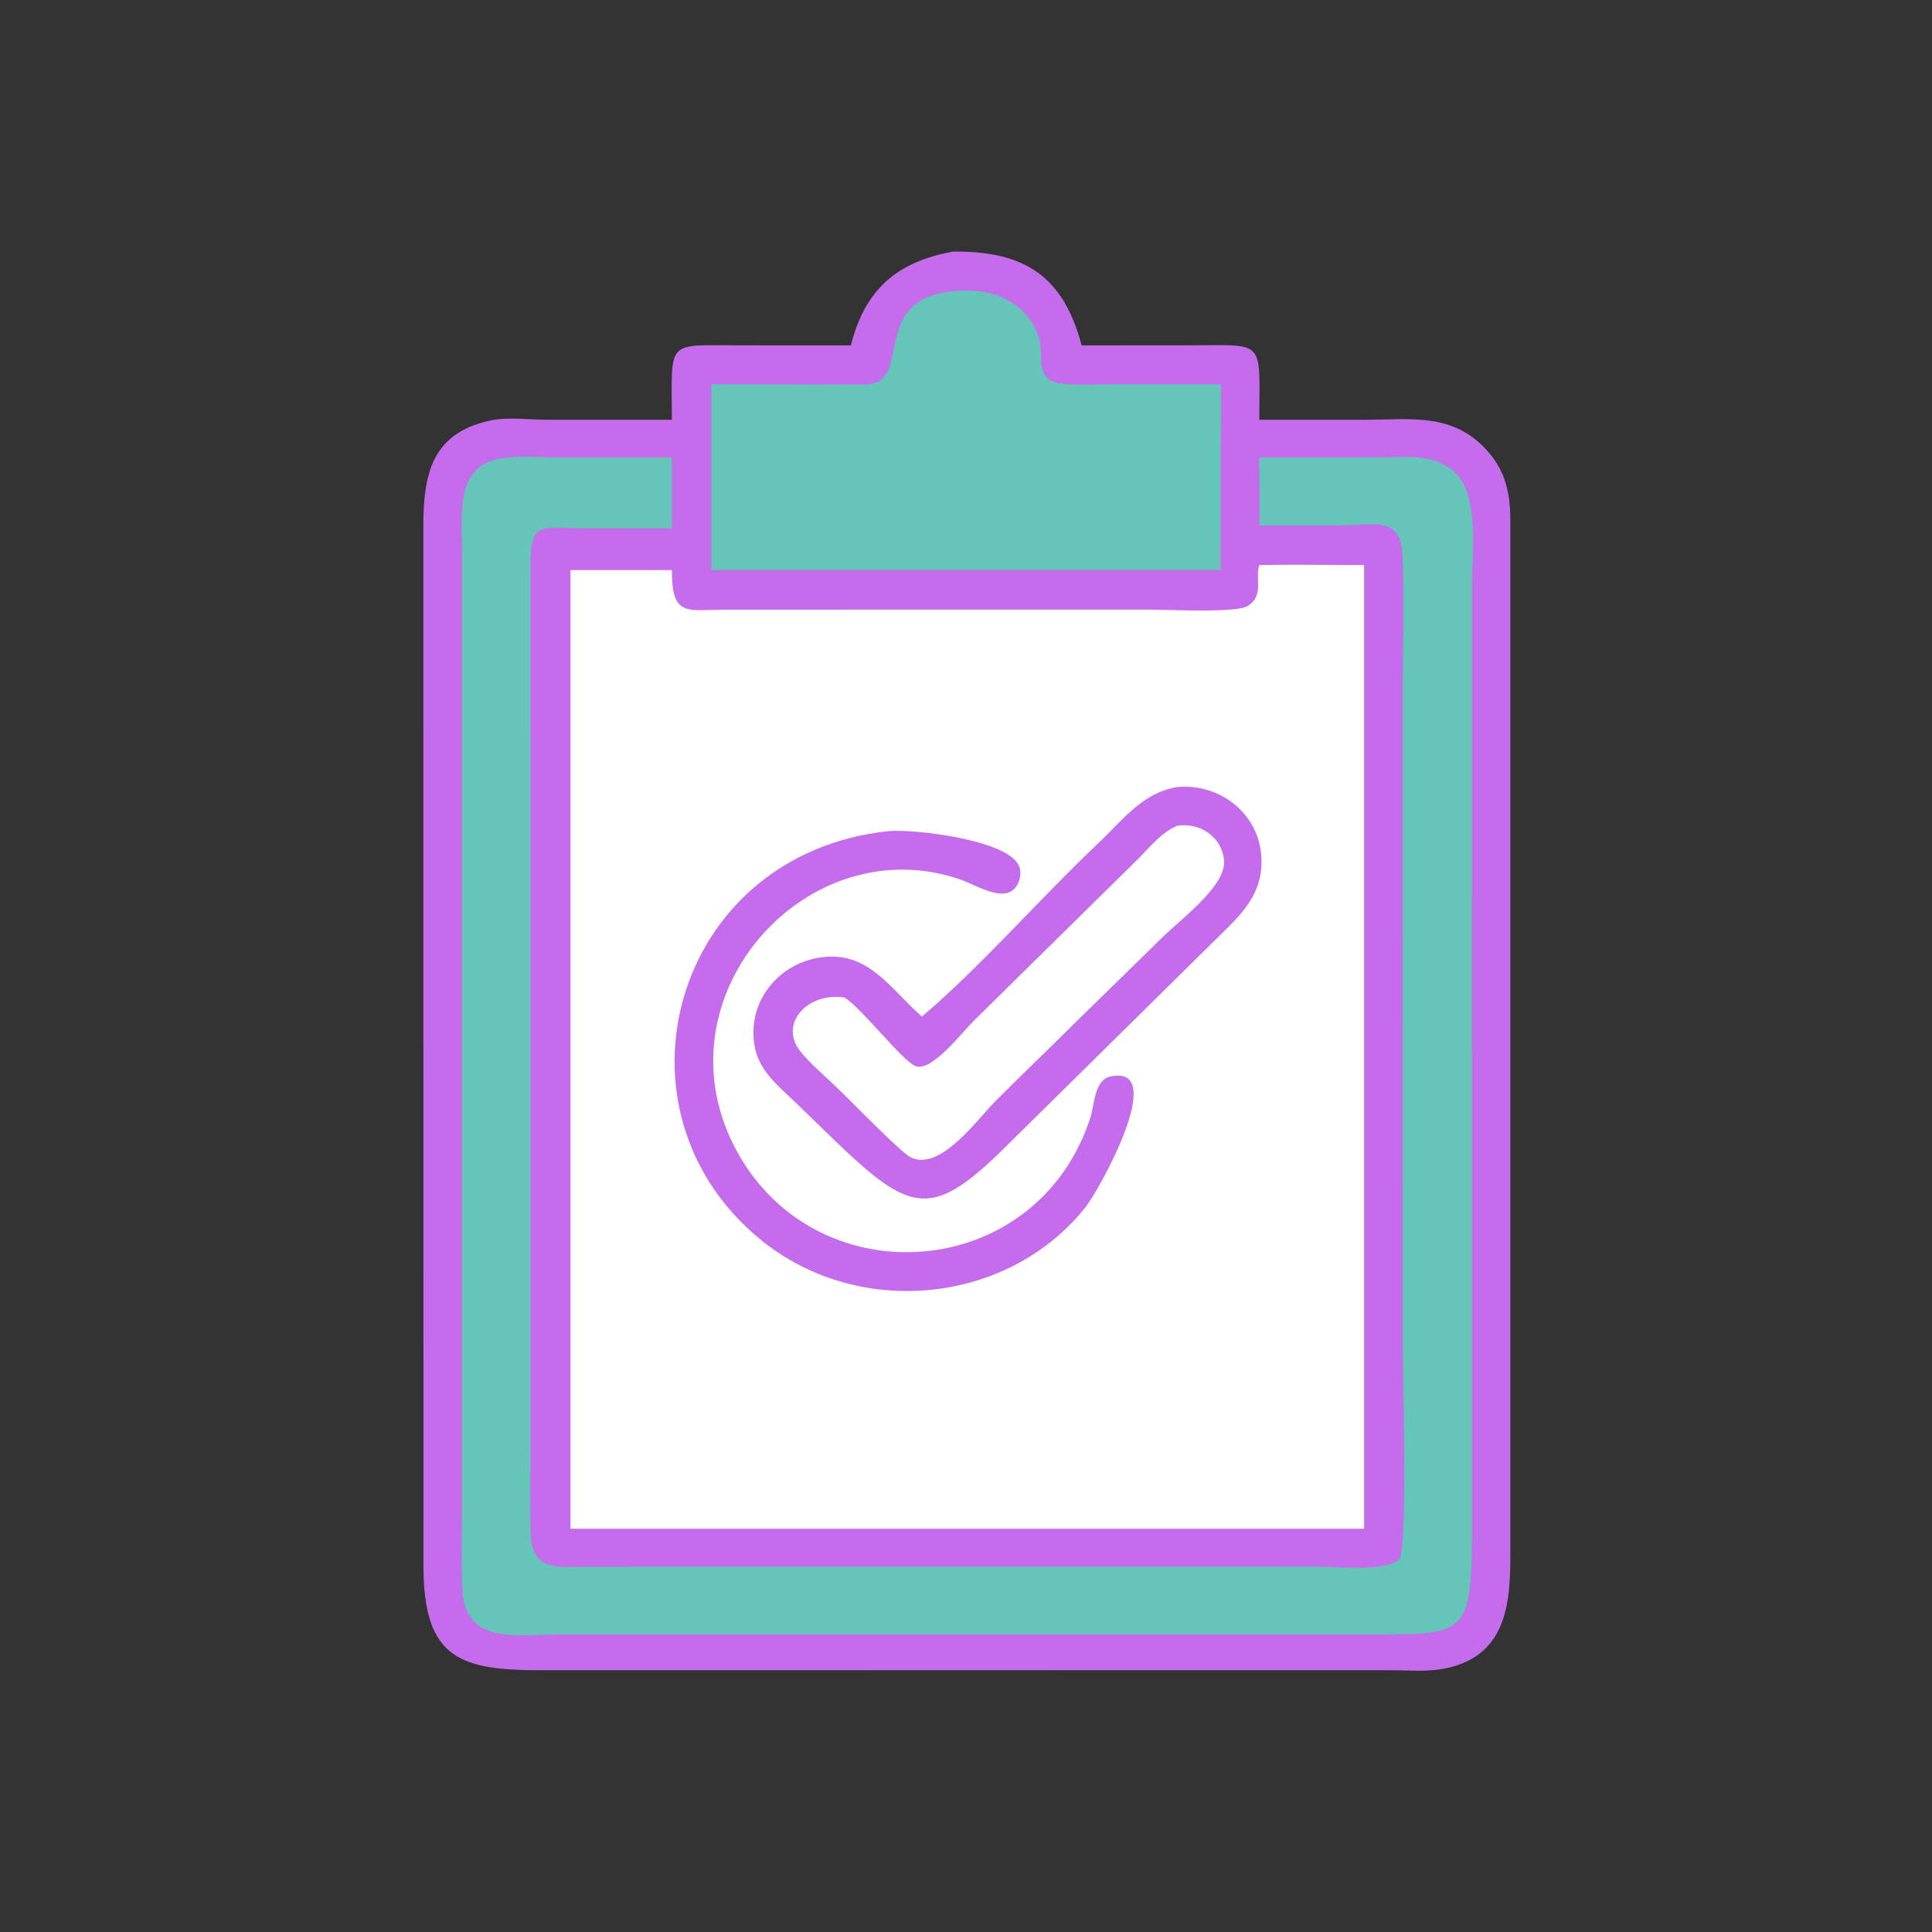
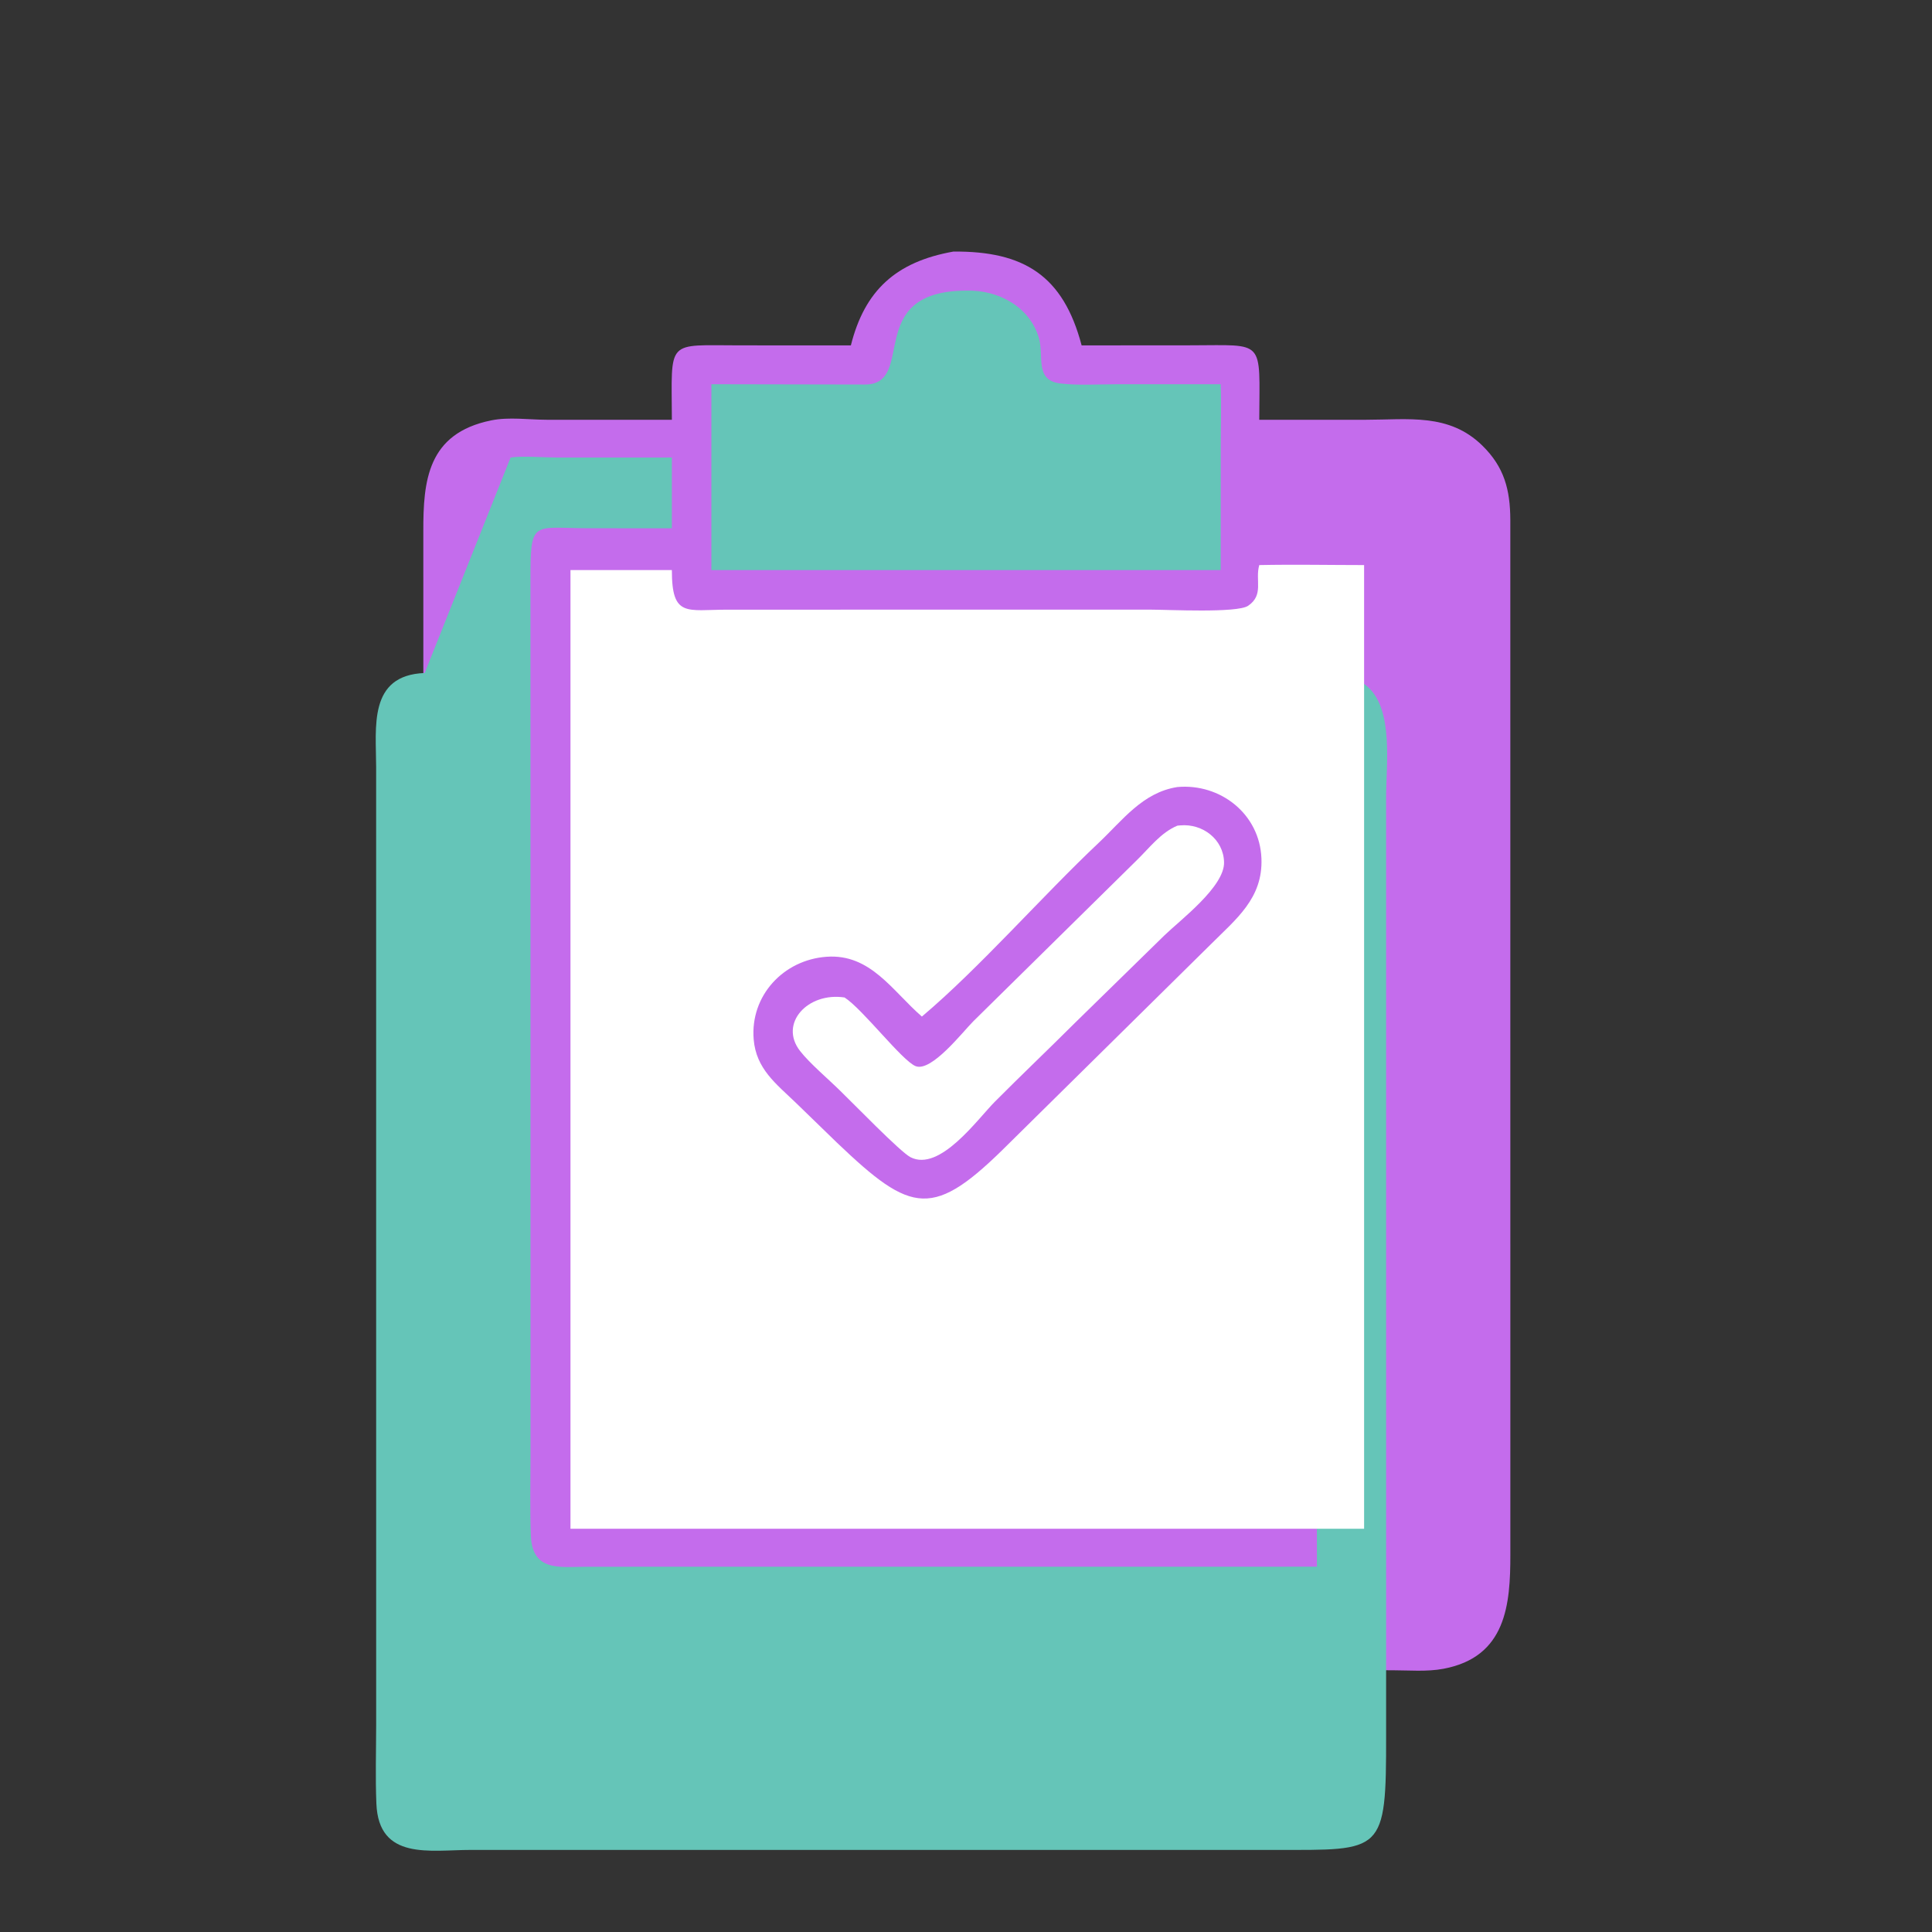
<svg xmlns="http://www.w3.org/2000/svg" width="1024" height="1024">
  <rect width="100%" height="100%" fill="#333333" stroke="none" />
  <path fill="#C46CEC" d="M505.324 133.336c37.35-.302 58.216 12.693 67.96 49.729l58.228-.043c39.338-.032 36.084-3.693 35.922 39.48l56.174-.012c22.764-.004 44.318-3.632 61.98 13.602 11.718 11.434 14.832 23.49 14.912 39.396l.016 548.426c.026 26.356-2.096 54.32-35.472 60.582-8.772 1.646-18.394.79-27.312.774l-218.482-.034-231.05.024c-43.892.154-63.476-5.674-63.758-54.382l-.074-549.078c-.084-27.022 2.196-52.064 35.926-58.98 9.394-1.926 19.888-.358 29.466-.336l66.342.018c-.112-43.23-3.49-39.452 36.152-39.452l58.722.015c7.318-29.143 23.886-44.31 54.348-49.729z" />
  <path fill="#65C5B8" d="M512.34 154.028c16.512-.429 33.308 8.3 38.282 25.053 2.898 9.76-2.48 22.511 11.44 24.163 9.61 1.14 19.834.418 29.538.416l55.41-.014c.39 11.038.026 22.224.022 33.276l-.022 65.228H377.044v-98.504l81.31.16c27.958.026-1.398-49.671 53.986-49.778z" />
-   <path fill="#65C5B8" d="M270.62 242.496c6.272-.984 18.126.012 25.042.022l60.44-.022v37.502l-43.772-.014c-30.394-.014-31.196-5.13-31.18 28.252l.028 463.16c-.002 14.148-.358 28.388.19 42.522.752 19.37 15.594 16.512 29.656 16.492l386.968-.03c9.658.022 36.446 2.882 43.58-3.882 4.654-4.412 1.954-97.574 1.954-110.33l-.012-351.558c0-23.12.99-48.054-.204-70.99-1.062-20.418-16.252-15.184-31.754-15.174l-44.122.042c.532-11.918.03-24.052 0-35.992h23.816l39.248-.034c13.546-.006 28.794-2.36 39.836 7.256 13.972 12.164 9.866 41.834 9.854 58.558l.01 497.188c.12 63.04-1.74 60.832-58.522 60.816l-426.662.006c-21.54.002-48.75 5.734-49.992-24.512-.57-13.862-.134-27.886-.114-41.766l-.012-507.674c-.002-20.974-4.336-48.702 25.724-49.838z" />
+   <path fill="#65C5B8" d="M270.62 242.496c6.272-.984 18.126.012 25.042.022l60.44-.022v37.502l-43.772-.014c-30.394-.014-31.196-5.13-31.18 28.252l.028 463.16c-.002 14.148-.358 28.388.19 42.522.752 19.37 15.594 16.512 29.656 16.492l386.968-.03l-.012-351.558c0-23.12.99-48.054-.204-70.99-1.062-20.418-16.252-15.184-31.754-15.174l-44.122.042c.532-11.918.03-24.052 0-35.992h23.816l39.248-.034c13.546-.006 28.794-2.36 39.836 7.256 13.972 12.164 9.866 41.834 9.854 58.558l.01 497.188c.12 63.04-1.74 60.832-58.522 60.816l-426.662.006c-21.54.002-48.75 5.734-49.992-24.512-.57-13.862-.134-27.886-.114-41.766l-.012-507.674c-.002-20.974-4.336-48.702 25.724-49.838z" />
  <path fill="#fff" d="M667.434 299.5c18.49-.39 37.068-.008 55.568 0v510.77h-420.64V302.15h53.74c-.026 25.292 7.86 21.002 29.464 20.986l224.498-.01c8.966 0 45.638 1.904 51.452-2.04 8.538-5.794 3.608-13.596 5.918-21.586z" />
-   <path fill="#C46CEC" d="M470.854 440.52c14.37-1.196 61.808 4.57 68.89 17.73 2.516 4.68.428 12.19-4.47 14.512-7.168 3.396-18.978-4.08-26.048-6.534-80.842-28.054-161.066 60.626-120.2 141.036 41.38 81.424 161.008 73.536 189.22-15.884 1.708-6.33 2.07-18.984 10.172-20.778 31.456-6.96-5.796 60.126-13.134 69.318-41.22 51.642-119.992 58.964-171.214 17.878-85.258-68.382-47.664-205.182 66.784-217.278z" />
  <path fill="#C46CEC" d="M624.038 417.144c22.724-2.036 43.622 14.22 44.55 37.832.832 21.222-13.514 32.164-26.918 45.608L534.596 606.248c-40.056 40.032-51.062 37.488-90.998-.618l-21.722-21.076c-10.604-10.204-21.108-18.028-22.408-33.658-1.924-23.124 15.748-42.164 38.63-43.794 23.306-1.662 34.786 18.038 50.518 31.694 30.536-25.758 63.604-63.674 93.694-92.07 12.726-12.01 23.3-26.712 41.728-29.582z" />
  <path fill="#fff" d="M624.038 437.62l1.642-.154c11.688-1 22.8 7.316 23.094 19.548.312 12.9-23.028 30.462-31.632 38.774l-47.382 46.348c-14.058 14.022-28.464 27.714-42.46 41.786-9.208 9.26-29.224 37.39-44.728 29.414-5.428-2.794-30.396-28.604-37.218-35.17-6.216-6.144-16.262-14.626-21.33-21.158-11.322-14.598 4.158-31.306 23.632-28.314 9.73 6.312 30.512 33.606 37.668 36.392 8.404 3.274 25.184-18.474 30.572-23.808l86.77-85.484c6.634-6.472 12.616-14.534 21.372-18.174z" />
</svg>